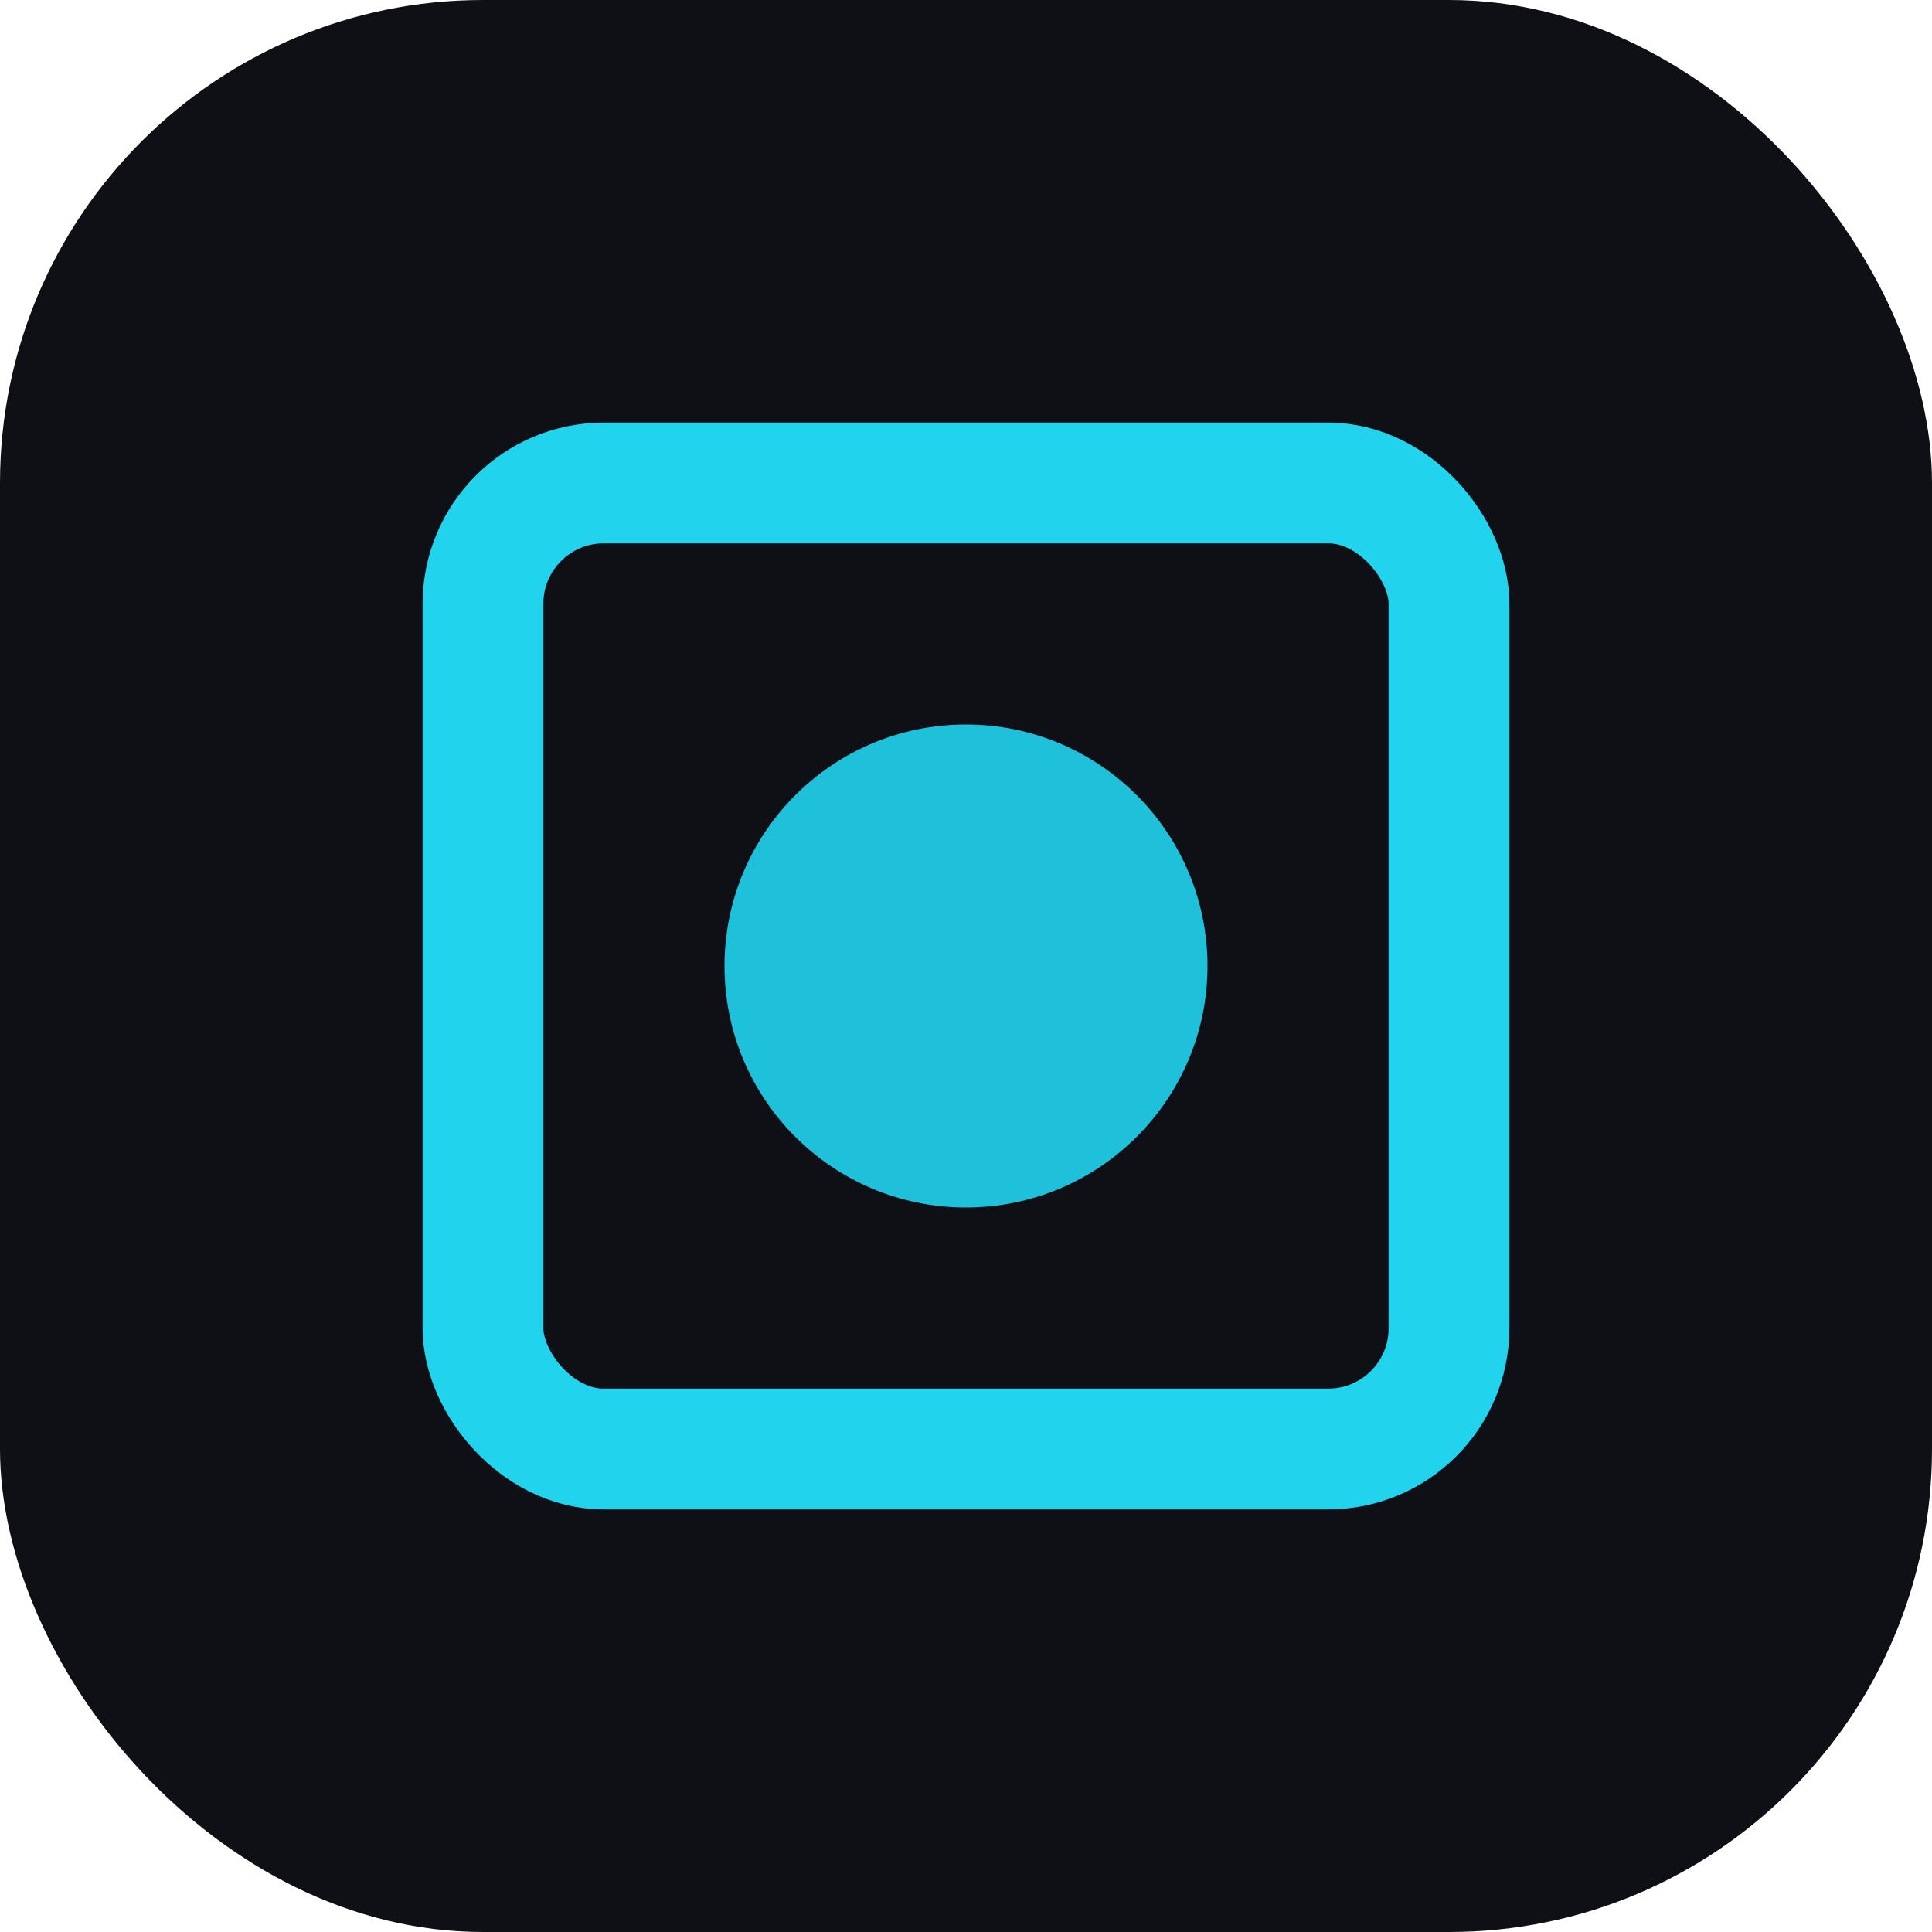
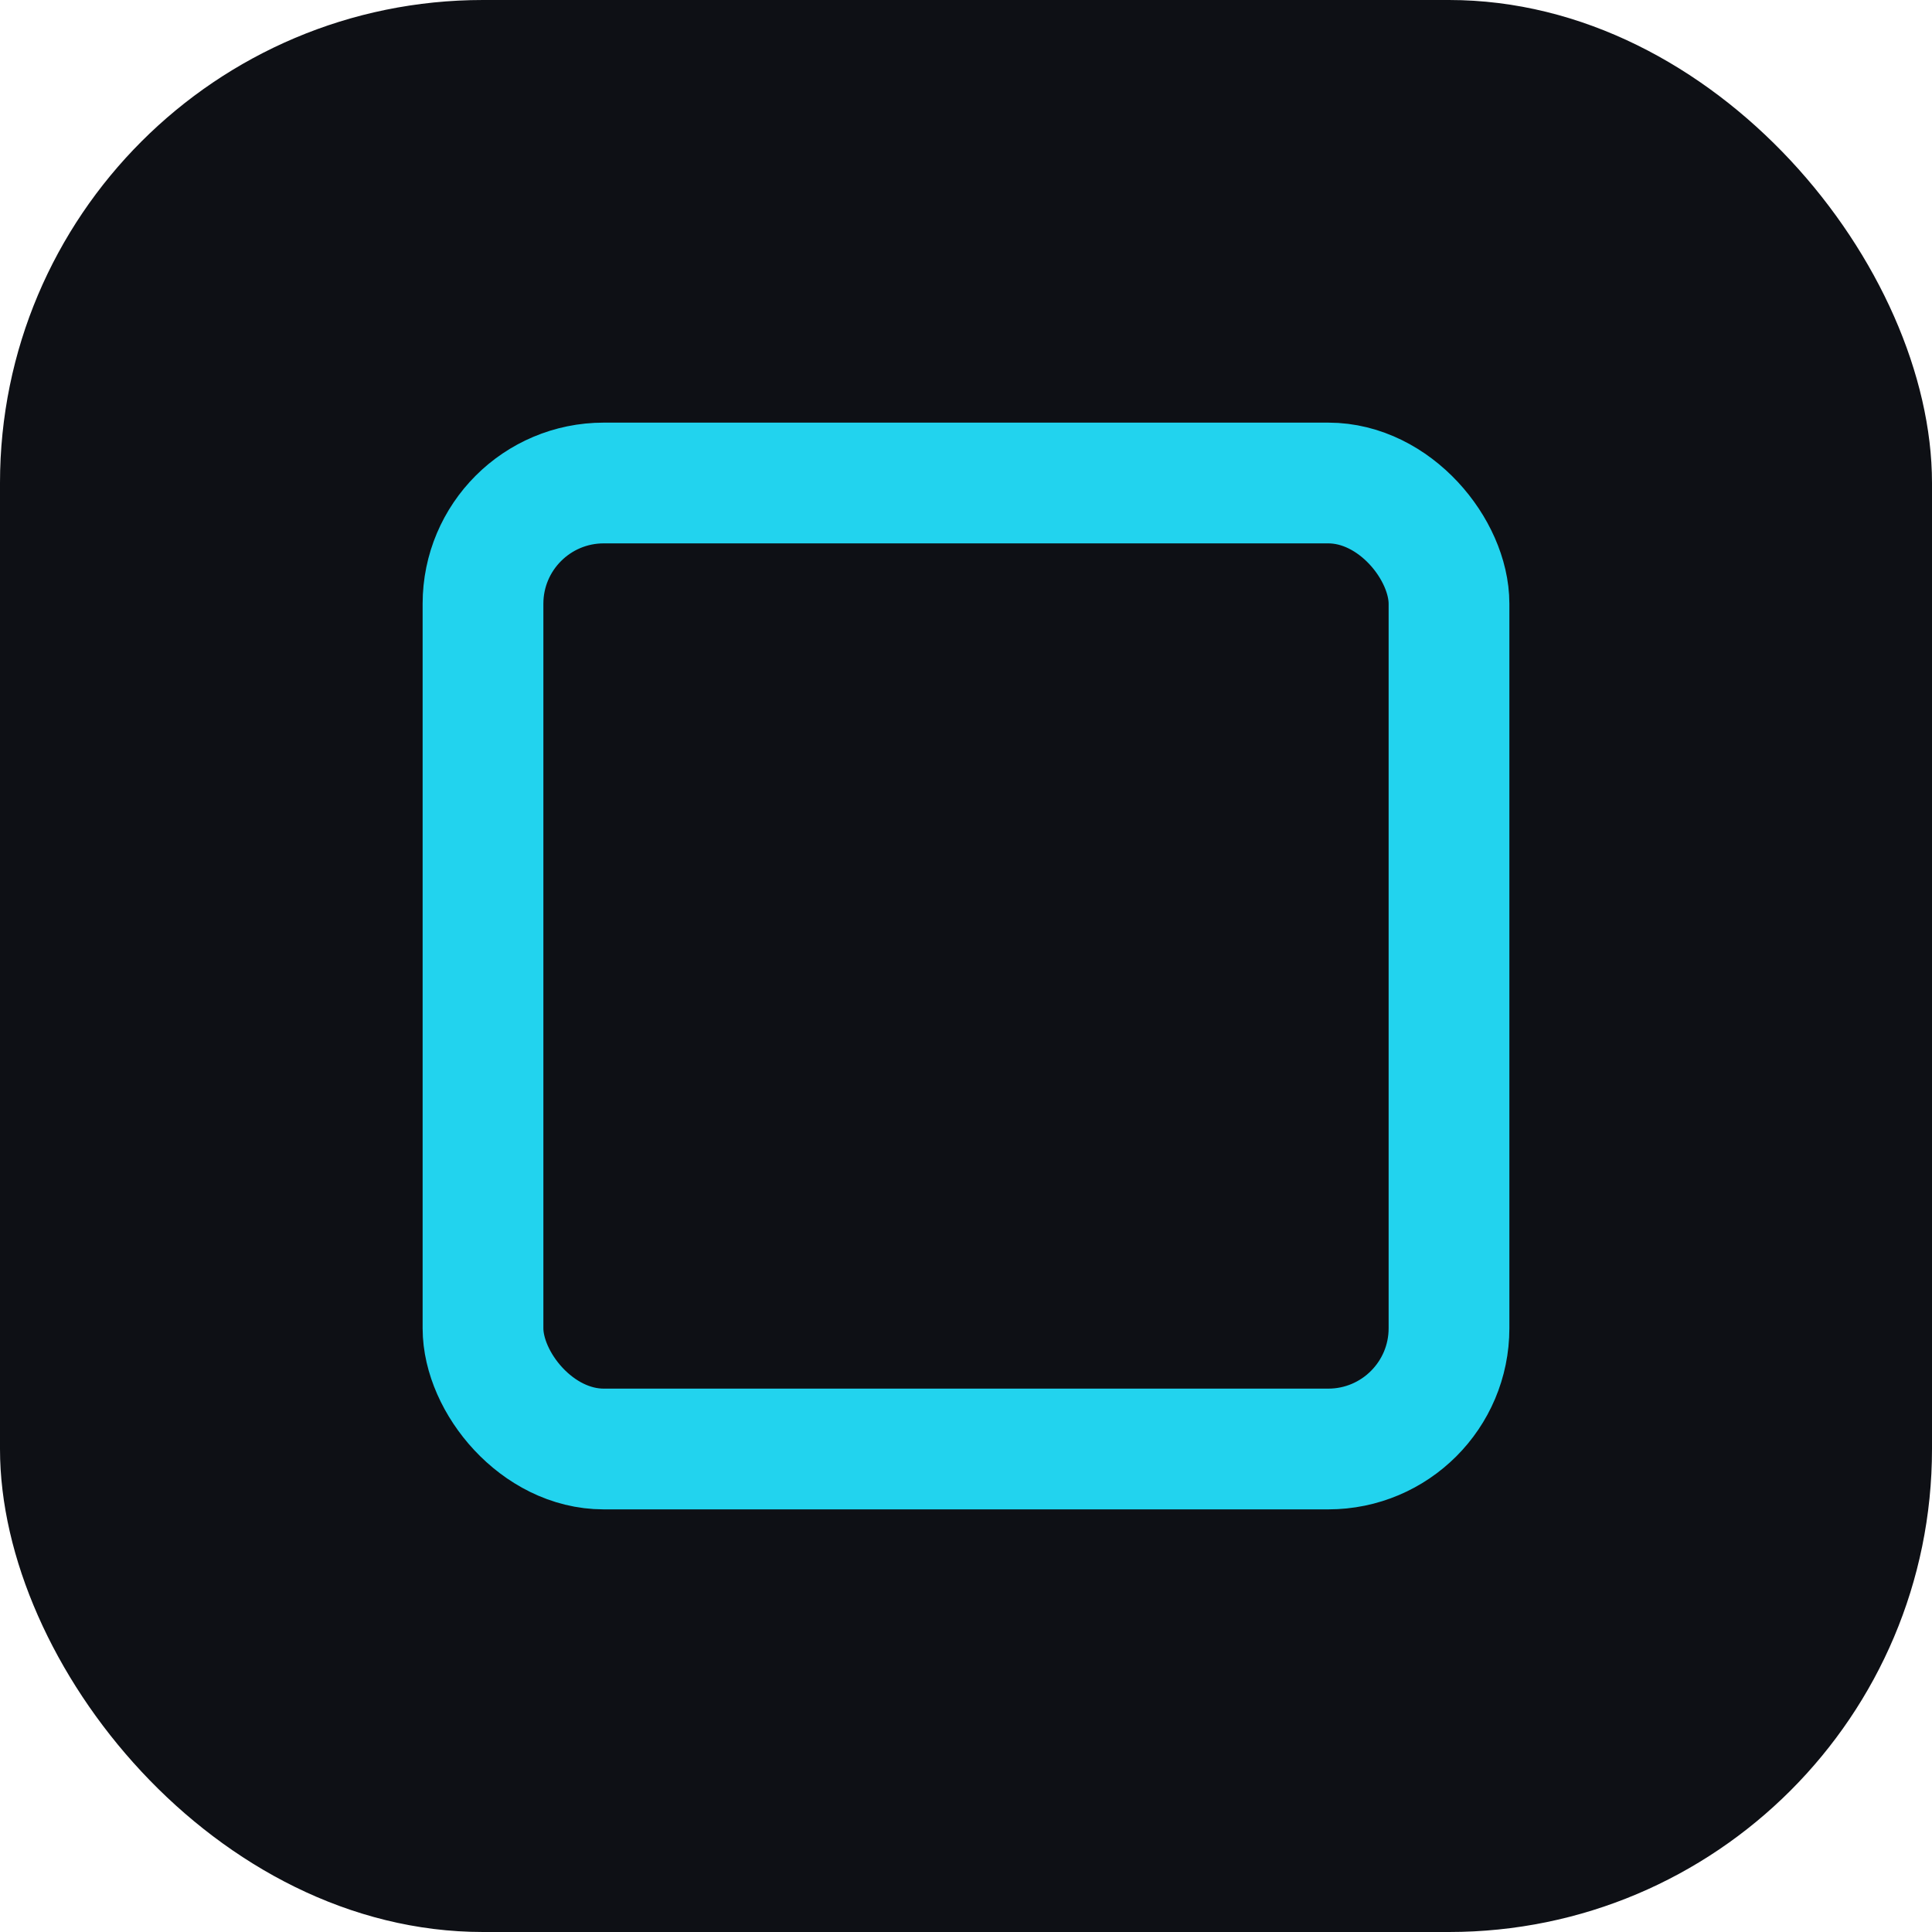
<svg xmlns="http://www.w3.org/2000/svg" width="32" height="32" viewBox="0 0 32 32" fill="none">
  <rect width="32" height="32" rx="8" fill="#0E1015" />
  <rect x="8" y="8" width="16" height="16" rx="2" stroke="#22D3EE" stroke-width="2" />
-   <circle cx="16" cy="16" r="4" fill="#22D3EE" fill-opacity="0.9" />
</svg>